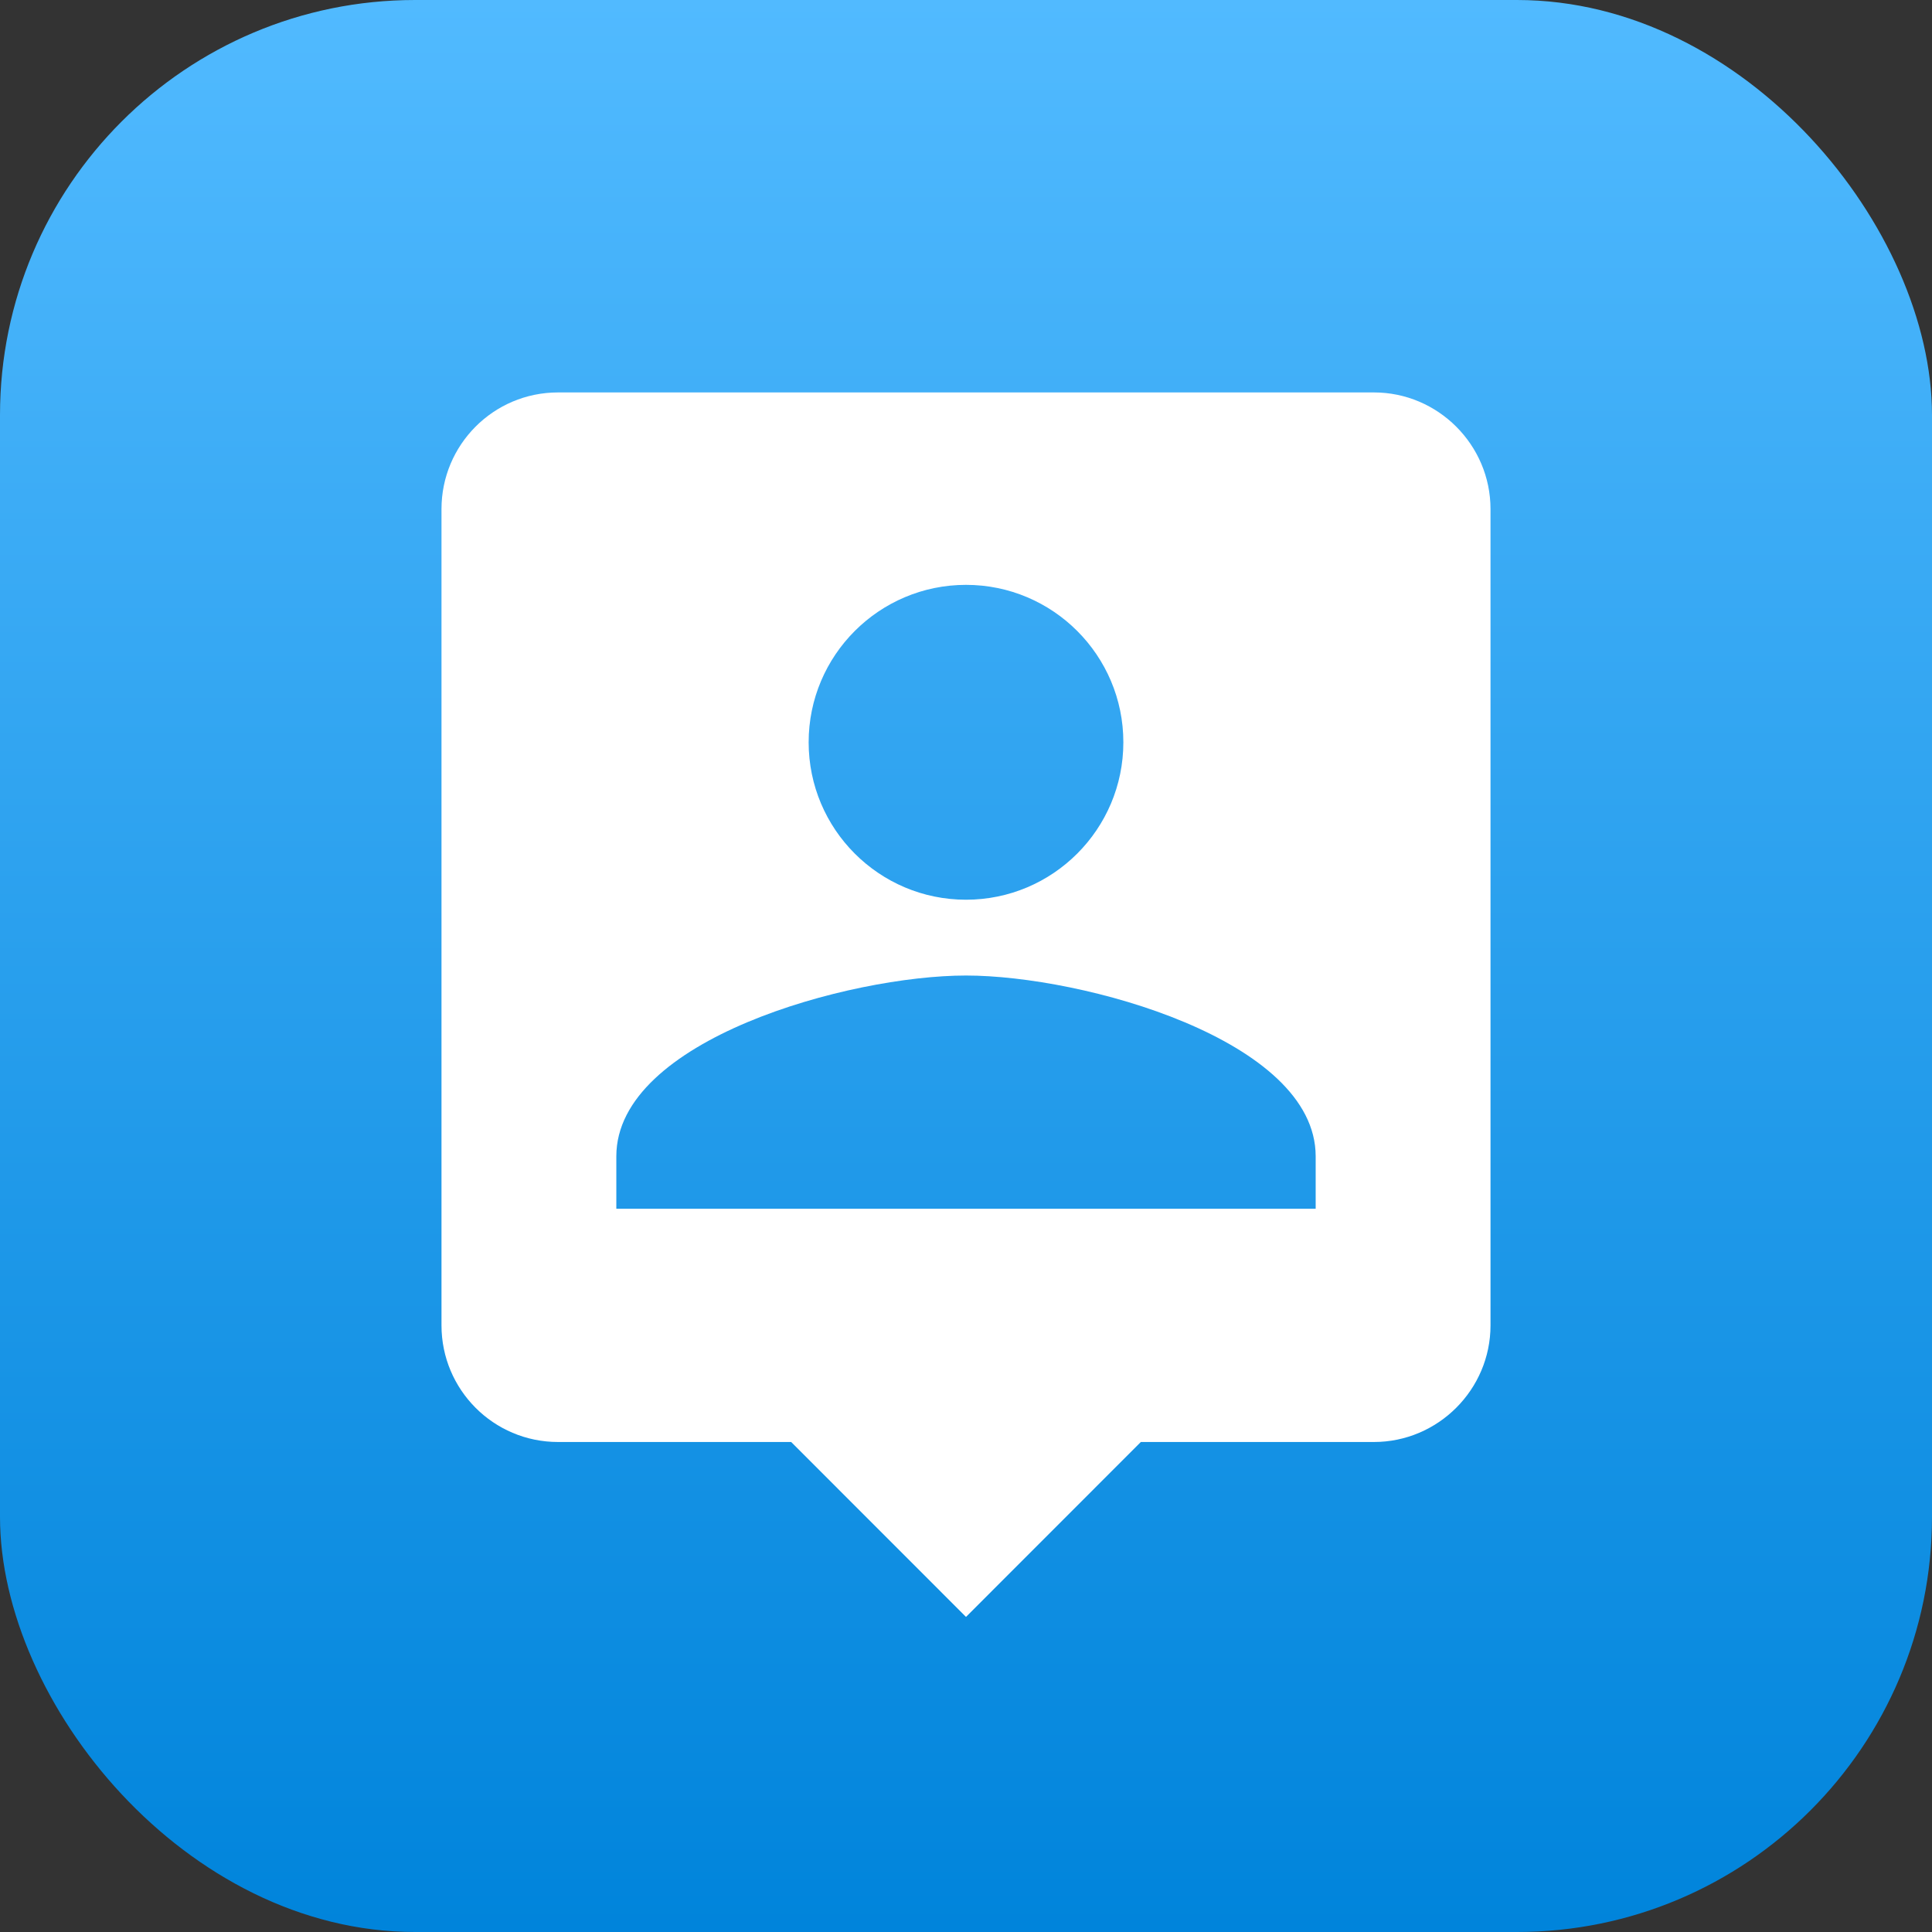
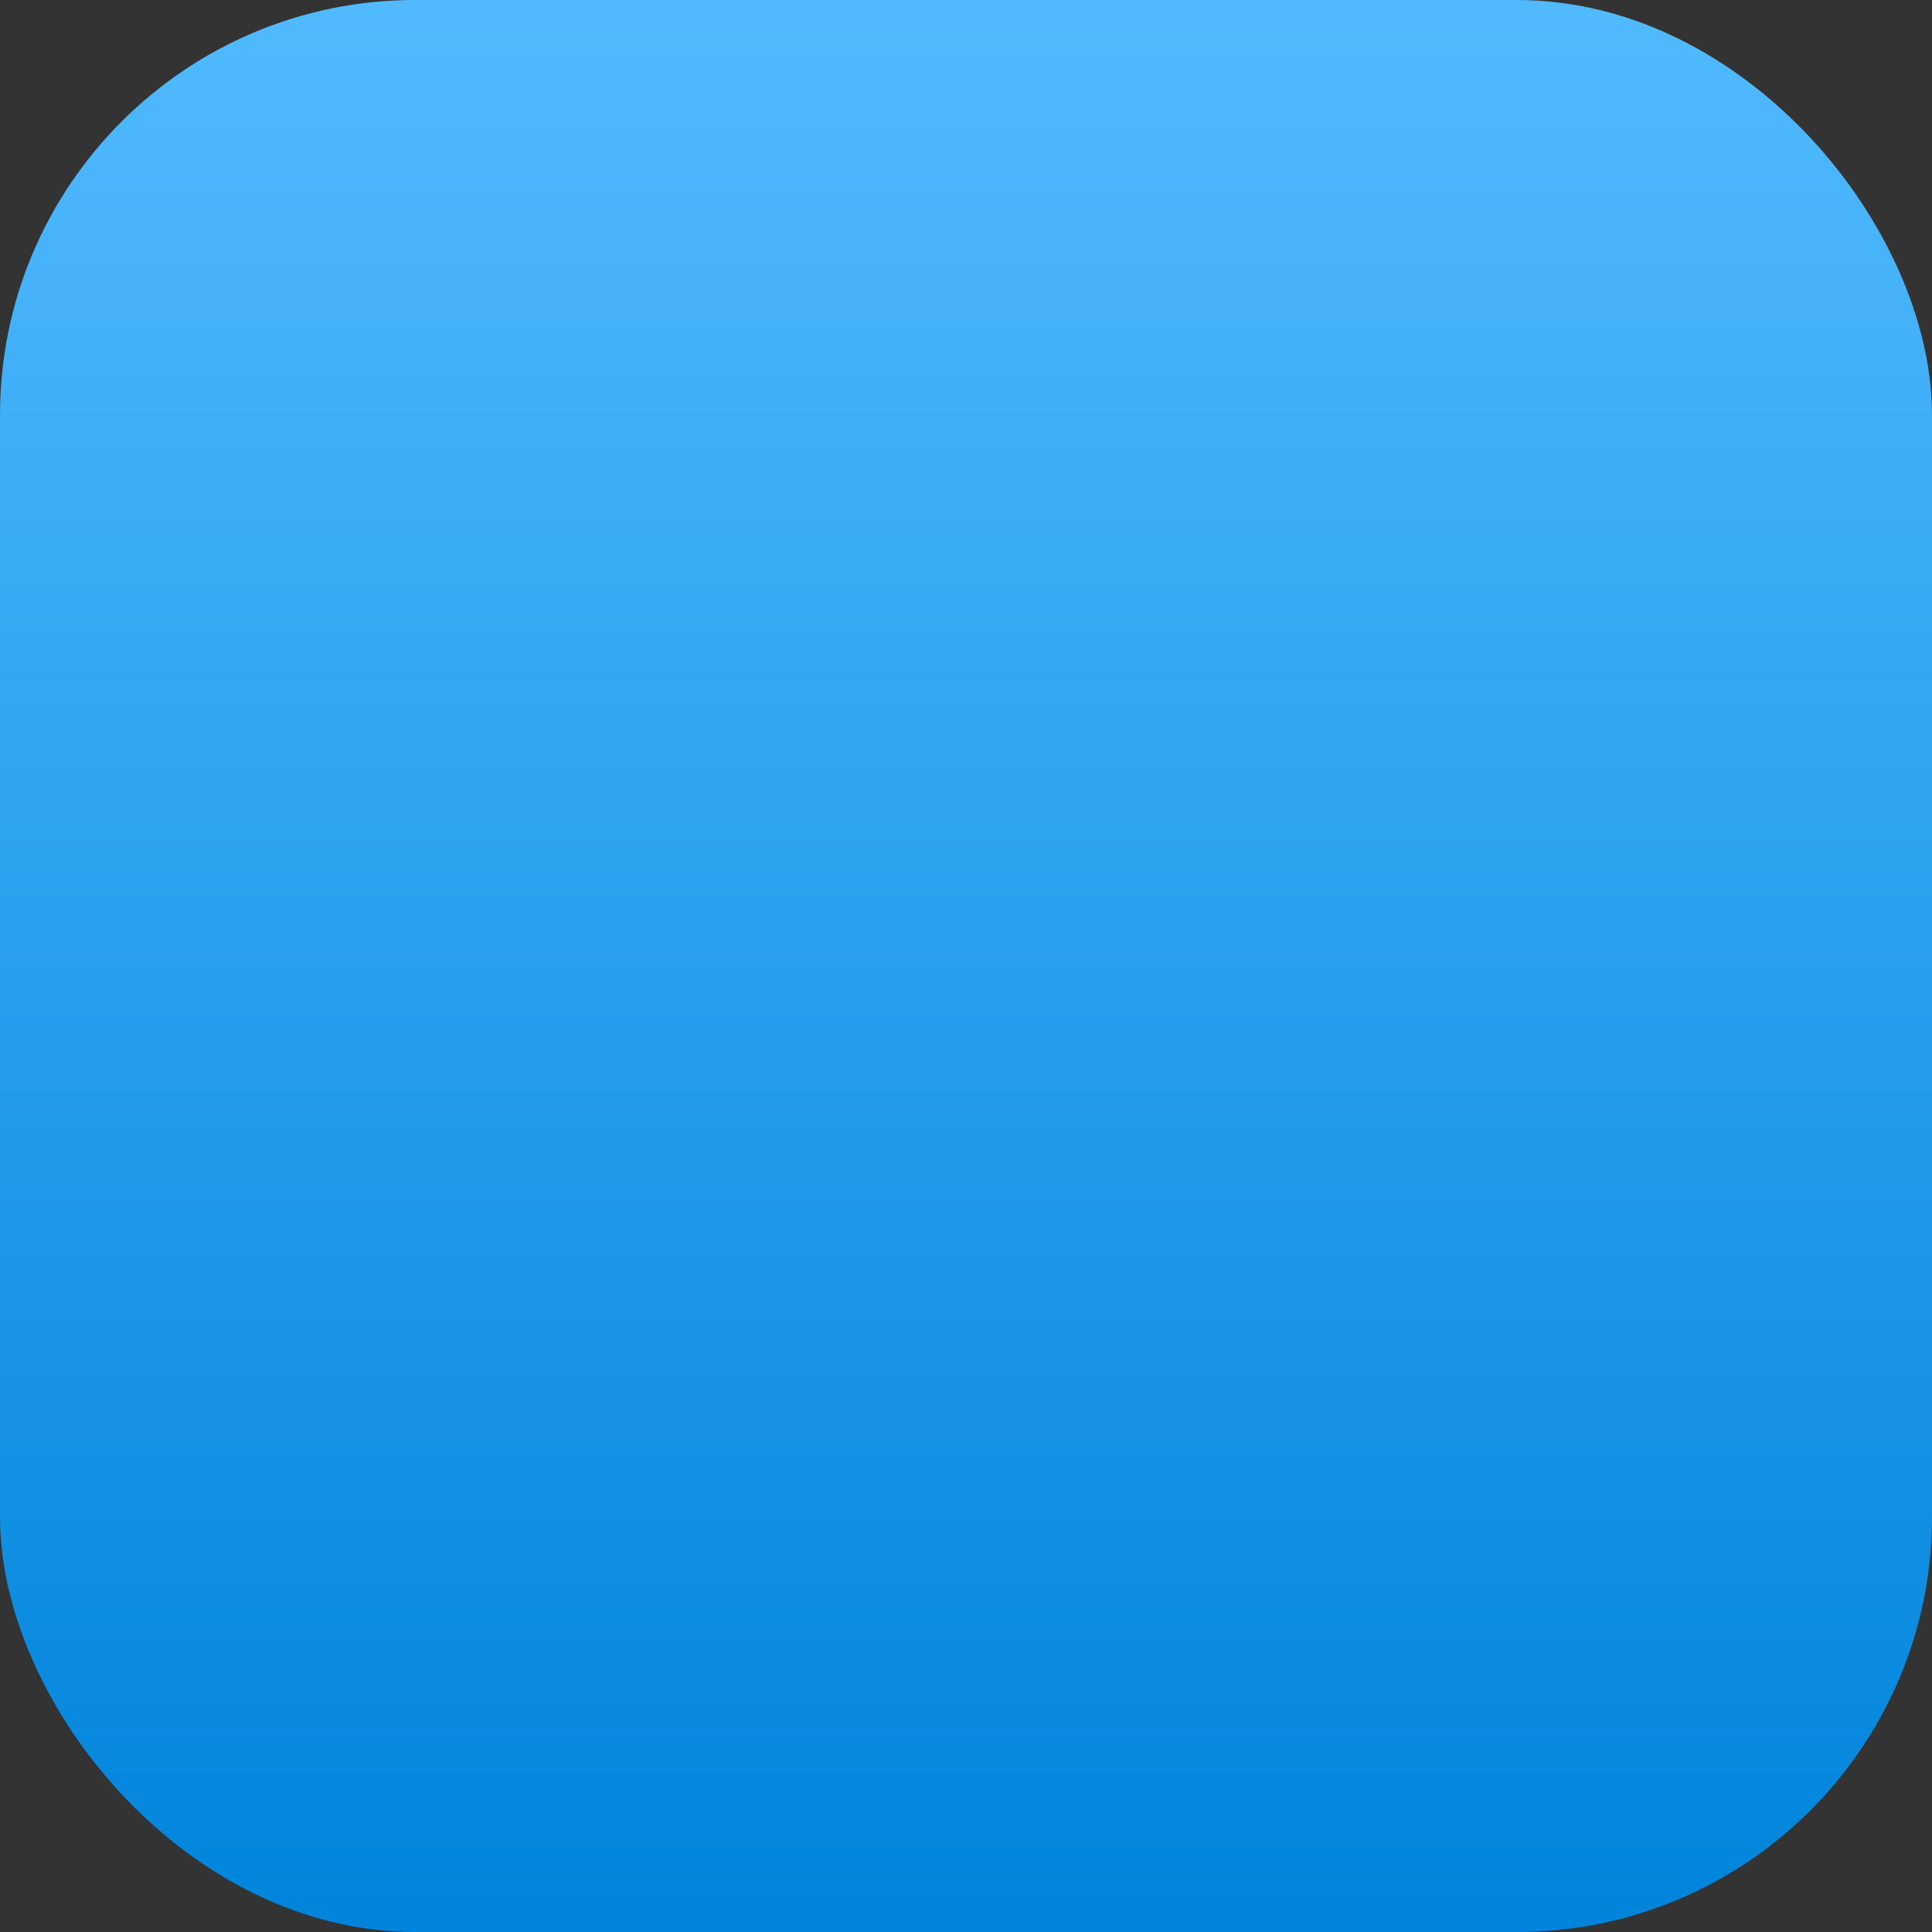
<svg xmlns="http://www.w3.org/2000/svg" width="1024" height="1024" viewBox="0 0 1024 1024" fill="none">
  <rect x="0" y="0" width="1024" height="1024" fill="#333333" stroke="none" />
  <rect width="1024" height="1024" rx="220" fill="url(#paint0_linear)" />
-   <path fill-rule="evenodd" clip-rule="evenodd" d="M728.222 208H295.778C261.491 208 234 235.814 234 269.81V702.476C234 736.471 261.491 764.286 295.778 764.286H419.333L512 857L604.667 764.286H728.222C762.2 764.286 790 736.471 790 702.476V269.81C790 235.814 762.2 208 728.222 208ZM512 309.986C558.025 309.986 595.4 347.381 595.4 393.429C595.4 439.477 558.025 476.872 512 476.872C465.976 476.872 428.6 439.477 428.6 393.429C428.6 347.381 465.976 309.986 512 309.986ZM697.333 640.667H326.667V612.852C326.667 551.043 450.222 517.048 512 517.048C573.778 517.048 697.333 551.043 697.333 612.852V640.667Z" fill="white" />
  <defs>
    <linearGradient id="paint0_linear" x1="0" y1="0" x2="0" y2="1024" gradientUnits="userSpaceOnUse">
      <stop stop-color="#51BAFF" />
      <stop offset="1" stop-color="#0084DB" />
    </linearGradient>
  </defs>
</svg>